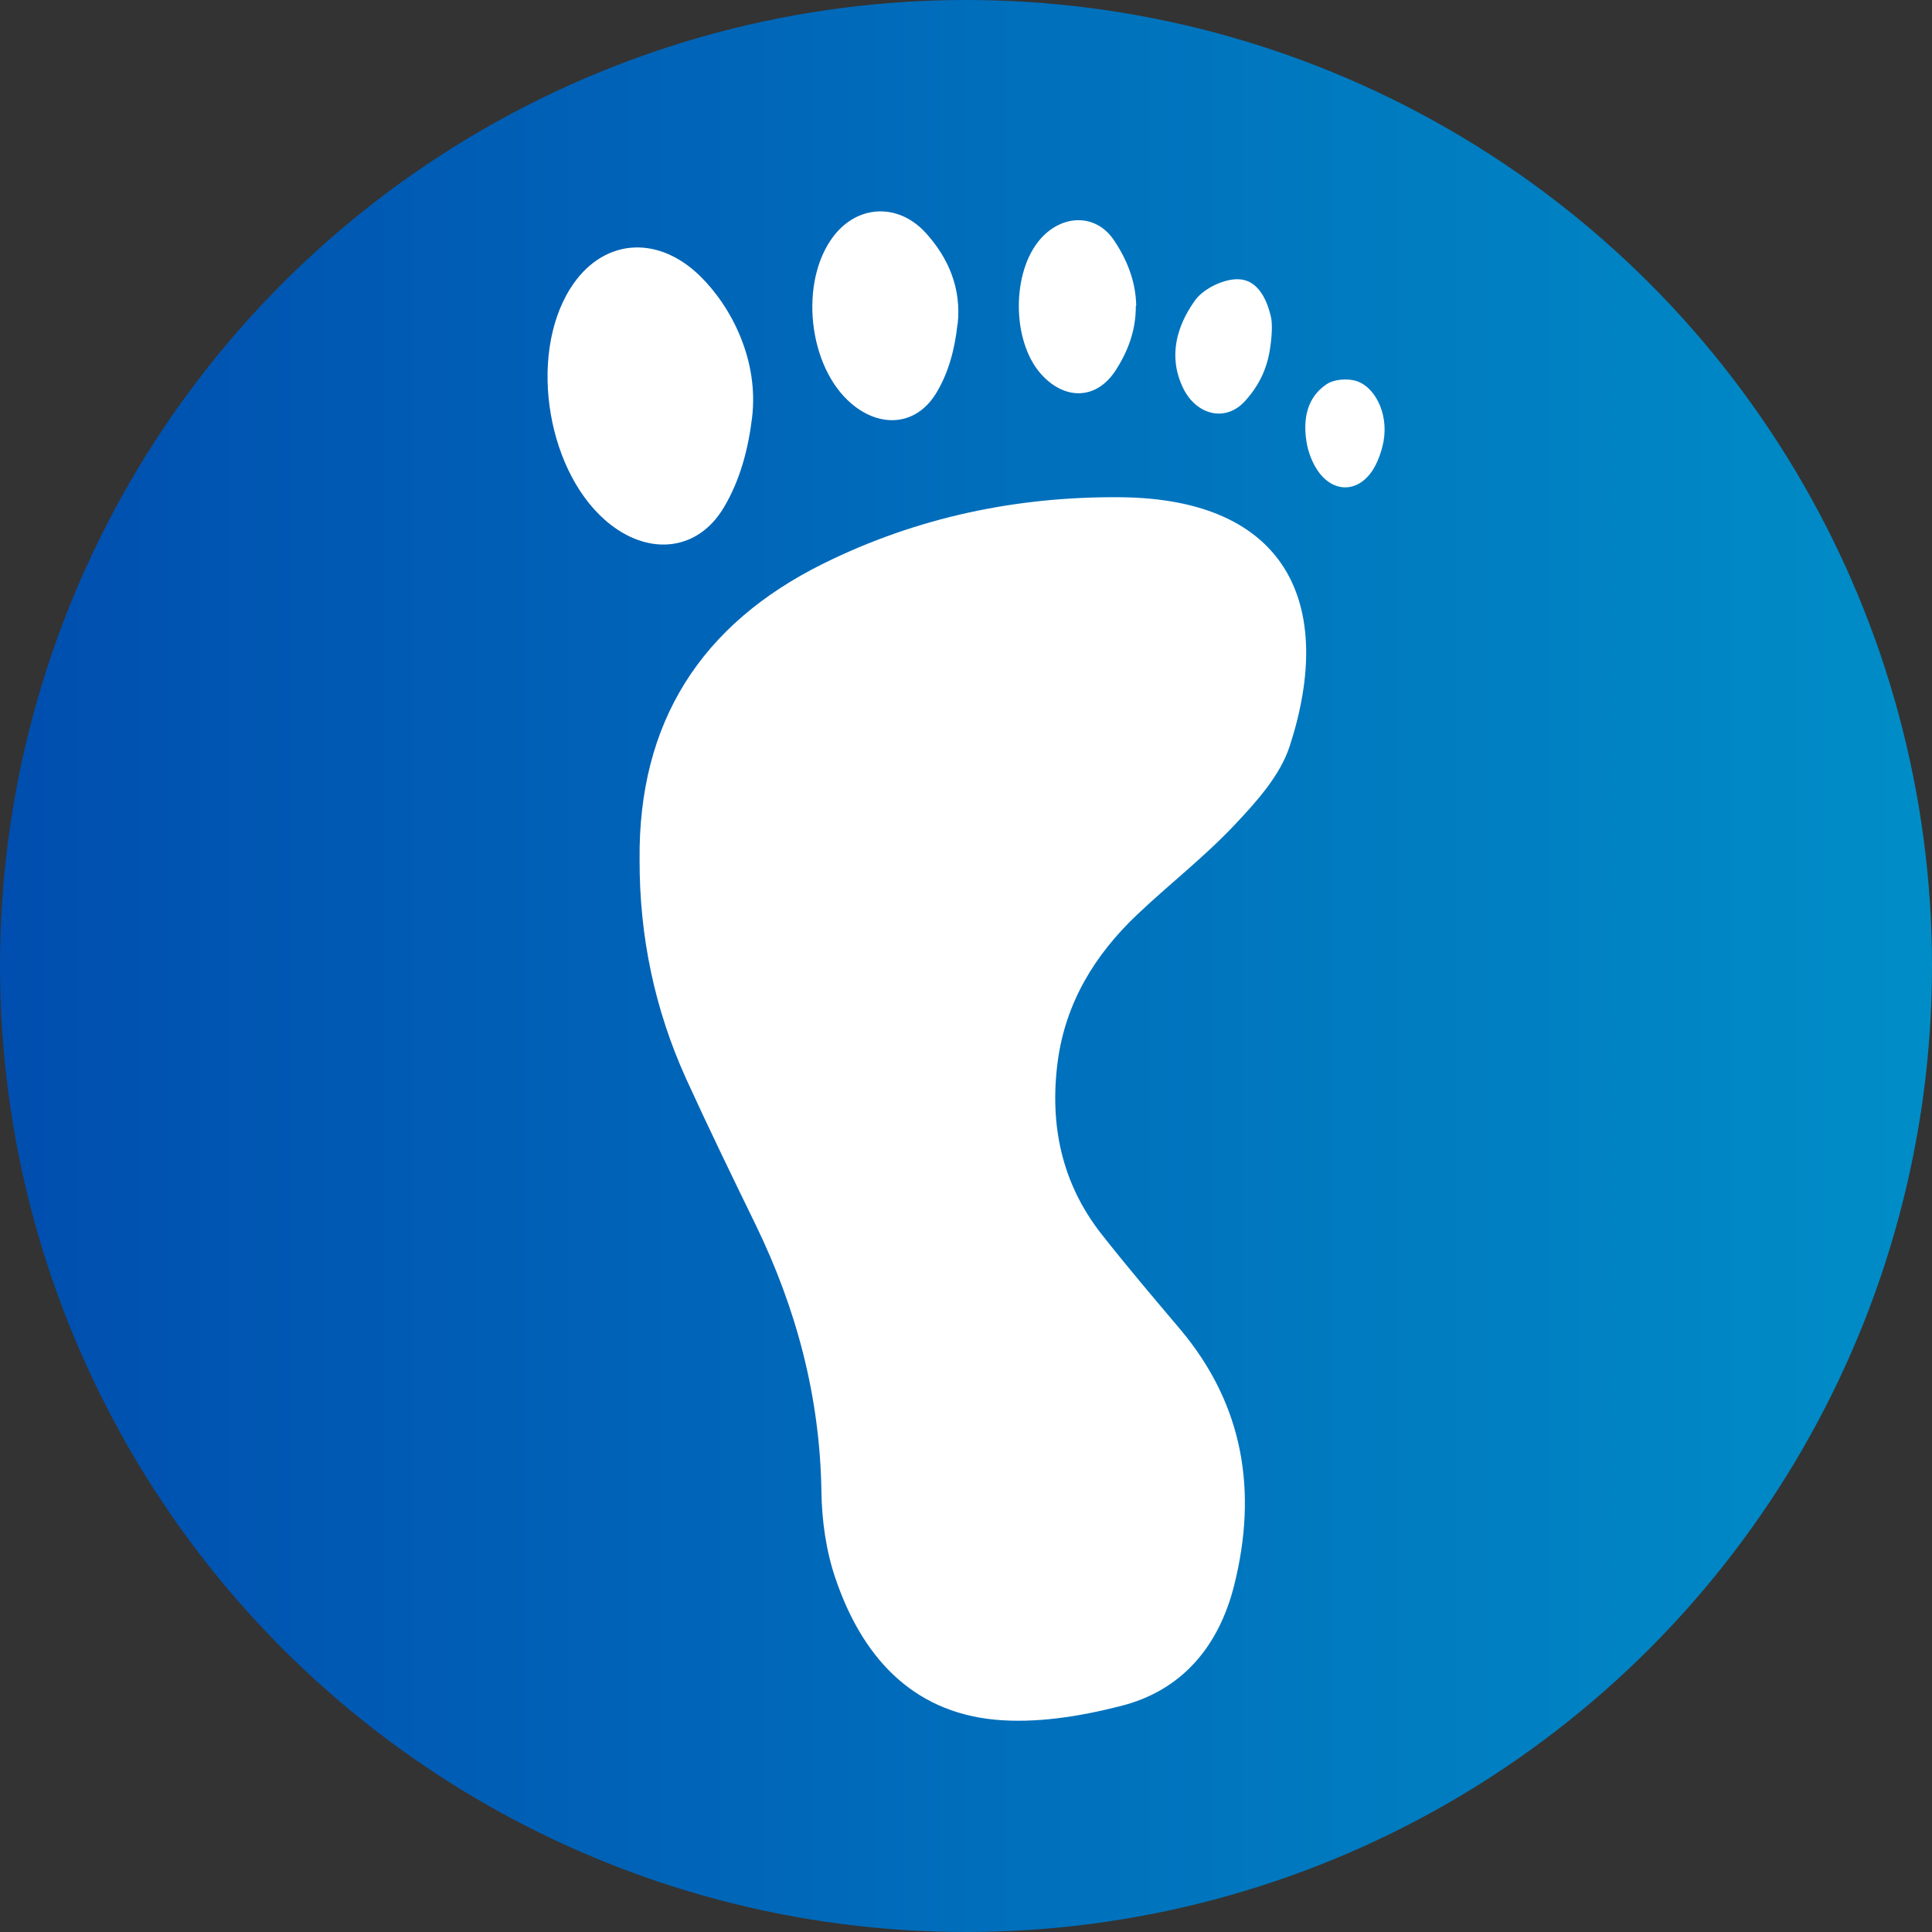
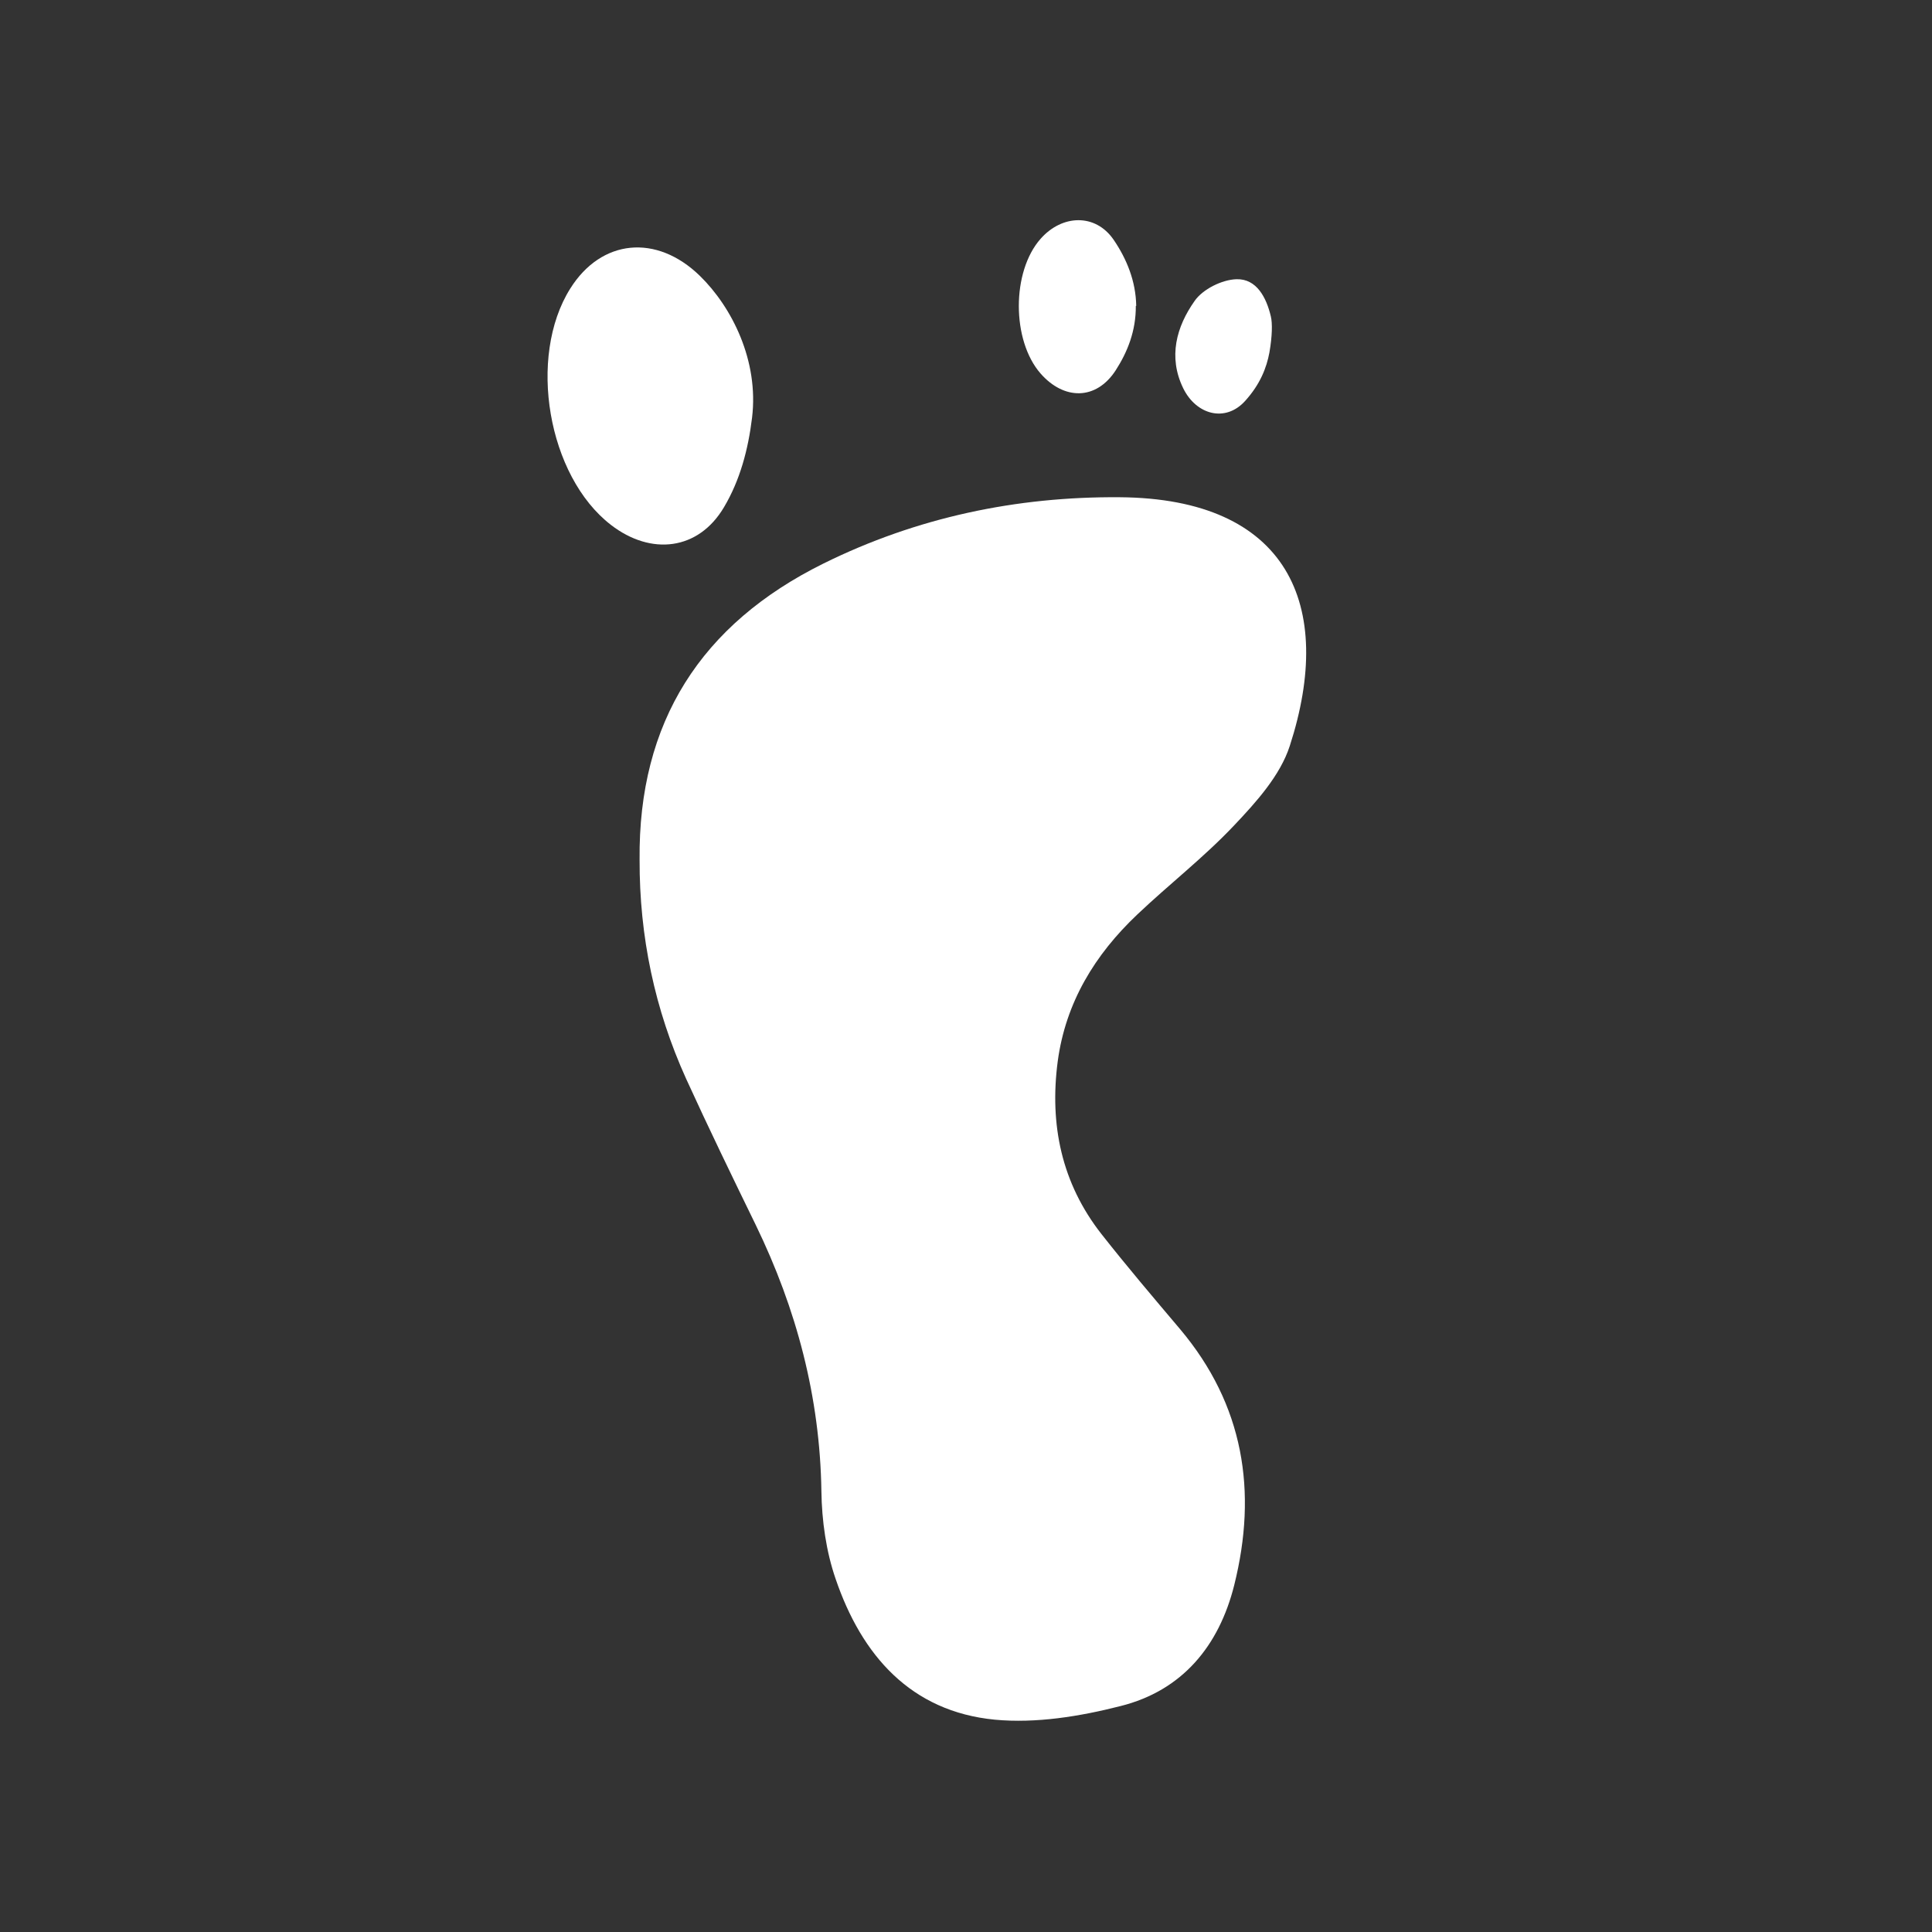
<svg xmlns="http://www.w3.org/2000/svg" id="Layer_2" data-name="Layer 2" viewBox="0 0 95 95">
  <rect x="0" y="0" width="95" height="95" fill="#333333" stroke="none" />
  <defs>
    <style>      .cls-1 {        fill: url(#New_Gradient_Swatch_2);      }      .cls-1, .cls-2 {        stroke-width: 0px;      }      .cls-2 {        fill: #fff;      }    </style>
    <linearGradient id="New_Gradient_Swatch_2" data-name="New Gradient Swatch 2" x1="0" y1="47.5" x2="95" y2="47.5" gradientUnits="userSpaceOnUse">
      <stop offset="0" stop-color="#004eaf" />
      <stop offset="1" stop-color="#008dc7" />
    </linearGradient>
  </defs>
  <g id="Layer_12" data-name="Layer 12">
    <g>
-       <circle class="cls-1" cx="47.5" cy="47.5" r="47.5" />
      <g>
        <path class="cls-2" d="M31.45,42.28c-.07-6.77,3.02-11.59,9.04-14.57,4.59-2.27,9.49-3.3,14.57-3.26,8.26.06,10.61,5.3,8.36,12.23-.47,1.45-1.64,2.75-2.73,3.9-1.48,1.57-3.2,2.9-4.77,4.39-2.08,1.97-3.52,4.32-3.91,7.22-.41,3.11.19,5.99,2.15,8.49,1.25,1.59,2.56,3.13,3.87,4.68,3.13,3.72,3.81,7.97,2.66,12.58-.75,3-2.56,5.19-5.59,5.95-2,.51-4.15.86-6.18.67-4.14-.4-6.55-3.17-7.83-6.92-.47-1.36-.68-2.87-.7-4.31-.07-4.63-1.22-8.96-3.23-13.1-1.16-2.38-2.32-4.77-3.42-7.18-1.55-3.42-2.3-7.01-2.29-10.76Z" />
        <path class="cls-2" d="M36.98,20.54c-.19,1.56-.59,3.07-1.38,4.4-1.26,2.13-3.59,2.39-5.56.87-3.11-2.4-4.11-8.26-2-11.62,1.53-2.44,4.24-2.7,6.37-.63,1.58,1.54,2.91,4.18,2.57,6.98Z" />
-         <path class="cls-2" d="M47.08,15.95c-.13,1.22-.44,2.4-1.07,3.42-.98,1.57-2.73,1.68-4.14.48-2.14-1.81-2.59-6.01-.88-8.24,1.18-1.54,3.17-1.64,4.52-.17,1.13,1.24,1.77,2.74,1.58,4.5Z" />
        <path class="cls-2" d="M55.85,15.04c.01,1.23-.41,2.27-.99,3.17-.96,1.48-2.54,1.47-3.69.16-1.43-1.63-1.43-5.02,0-6.63,1.05-1.19,2.69-1.26,3.59.05.64.94,1.09,2.03,1.11,3.25Z" />
        <path class="cls-2" d="M62.42,17.33c-.14.75-.45,1.56-1.19,2.38-.97,1.08-2.41.69-3.05-.62-.75-1.54-.33-3.03.56-4.29.4-.58,1.35-1.05,2.06-1.07.99-.03,1.47.9,1.69,1.83.08.33.07.96-.07,1.77Z" />
-         <path class="cls-2" d="M68.03,21.71c-.05.27-.19.82-.46,1.29-.73,1.26-2.05,1.29-2.83.06-.25-.4-.43-.89-.5-1.36-.17-1.09.02-2.15.98-2.8.38-.26,1.07-.31,1.52-.15.82.28,1.55,1.52,1.29,2.96Z" />
      </g>
    </g>
  </g>
</svg>